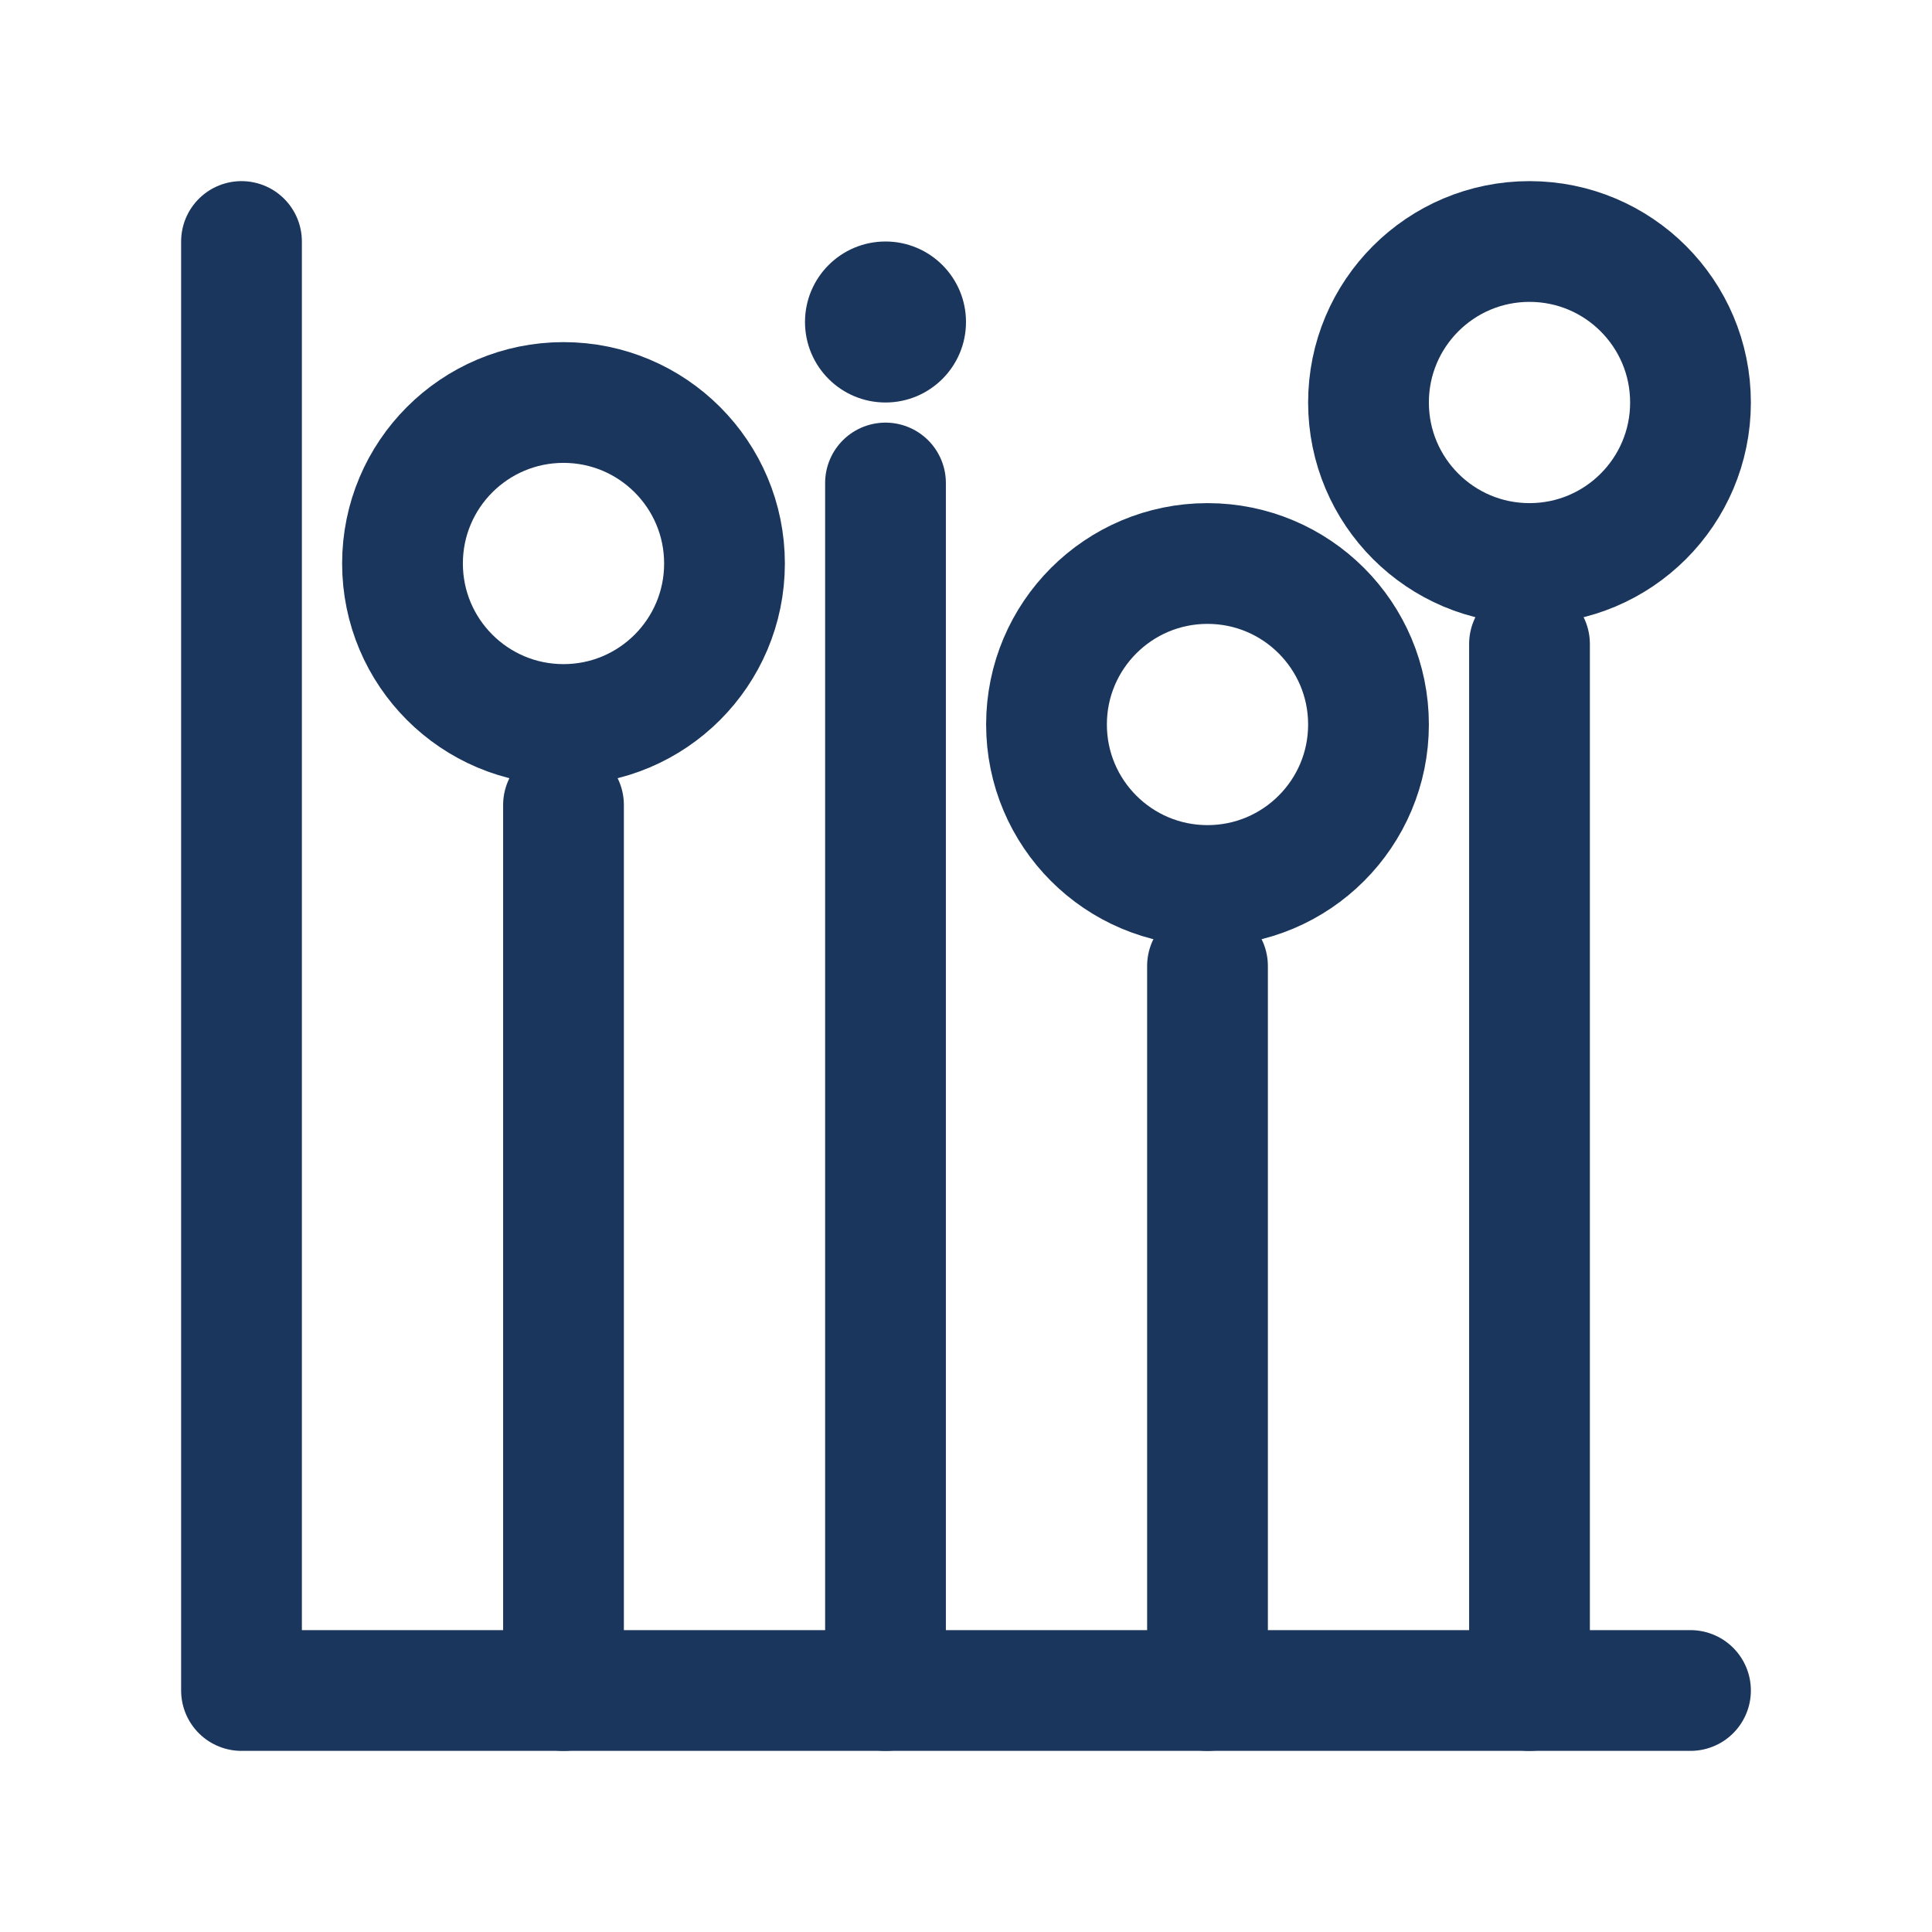
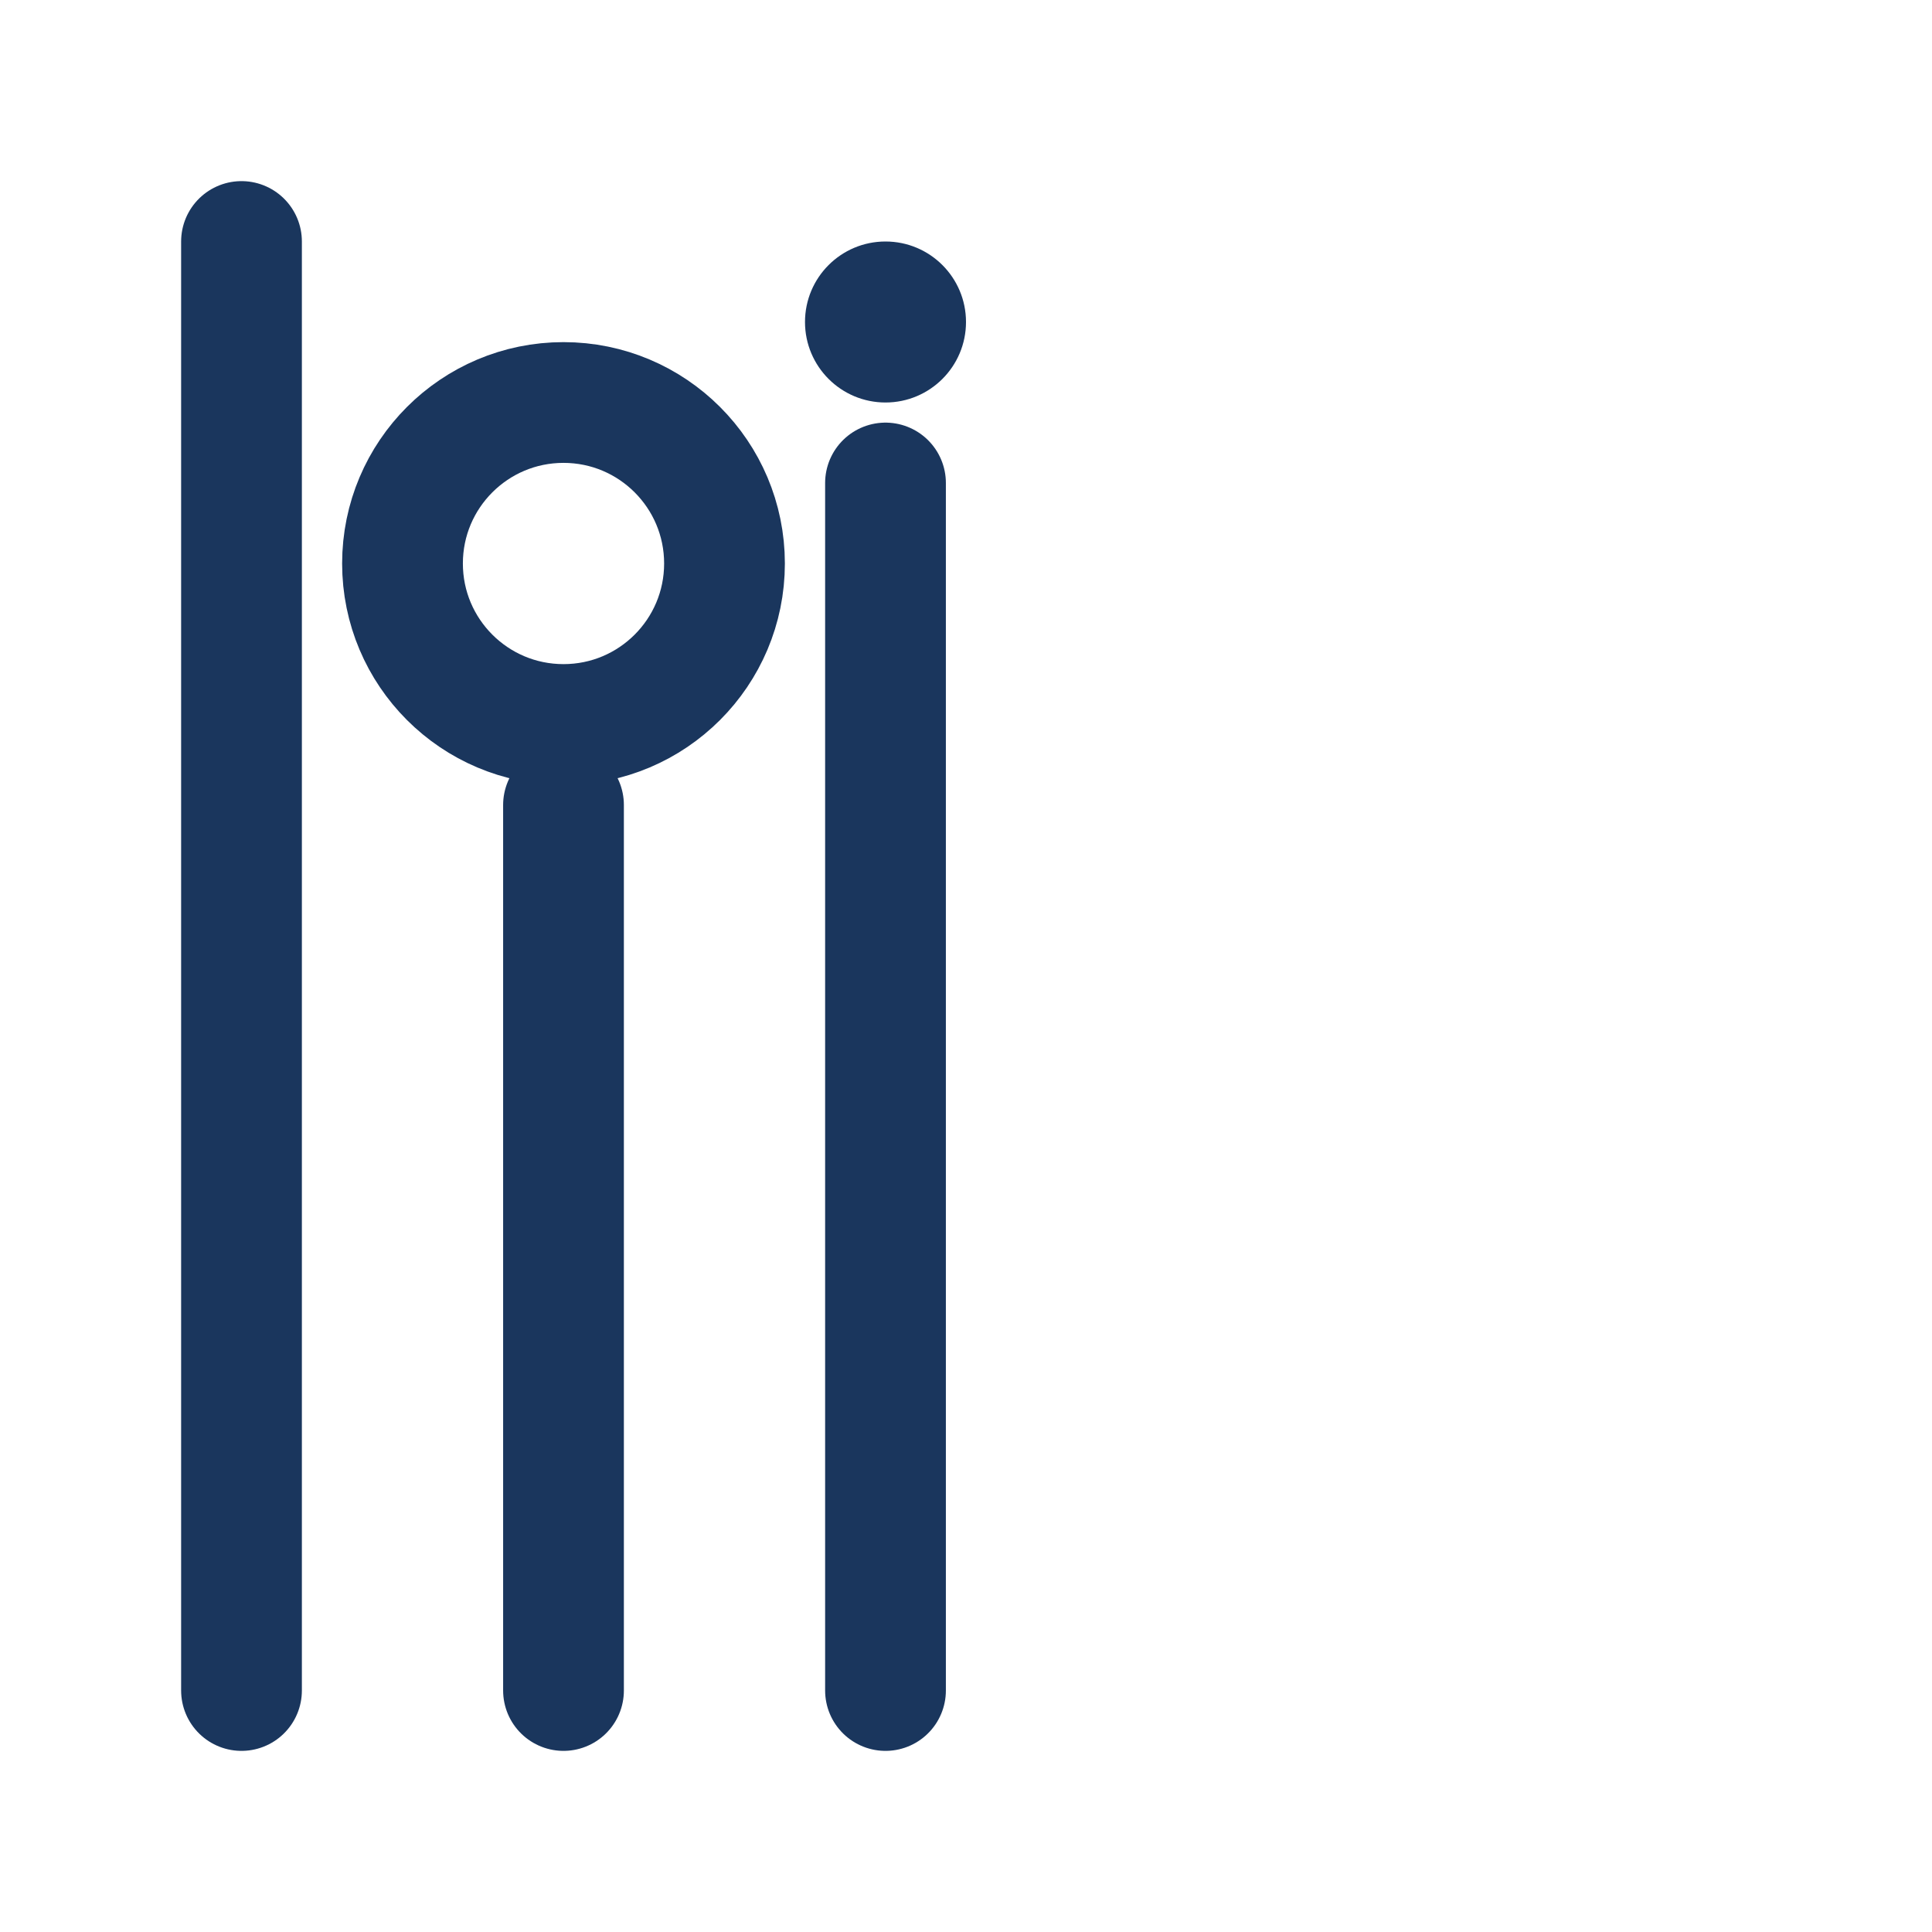
<svg xmlns="http://www.w3.org/2000/svg" viewBox="0 0 24 24" width="60" height="60">
-   <path d="M3 3v18h18" fill="none" stroke="#1a365d" stroke-width="1.5" stroke-linecap="round" stroke-linejoin="round" />
+   <path d="M3 3v18" fill="none" stroke="#1a365d" stroke-width="1.5" stroke-linecap="round" stroke-linejoin="round" />
  <path d="M7 10L7 21" stroke="#1a365d" stroke-width="1.5" stroke-linecap="round" stroke-linejoin="round" />
  <path d="M11 6L11 21" stroke="#1a365d" stroke-width="1.5" stroke-linecap="round" stroke-linejoin="round" />
-   <path d="M15 12L15 21" stroke="#1a365d" stroke-width="1.5" stroke-linecap="round" stroke-linejoin="round" />
-   <path d="M19 8L19 21" stroke="#1a365d" stroke-width="1.5" stroke-linecap="round" stroke-linejoin="round" />
  <circle cx="7" cy="7" r="2" fill="none" stroke="#1a365d" stroke-width="1.5" stroke-linecap="round" stroke-linejoin="round" />
  <circle cx="11" cy="4" r="1" fill="#1a365d" />
-   <circle cx="15" cy="9" r="2" fill="none" stroke="#1a365d" stroke-width="1.5" stroke-linecap="round" stroke-linejoin="round" />
-   <circle cx="19" cy="5" r="2" fill="none" stroke="#1a365d" stroke-width="1.5" stroke-linecap="round" stroke-linejoin="round" />
</svg>